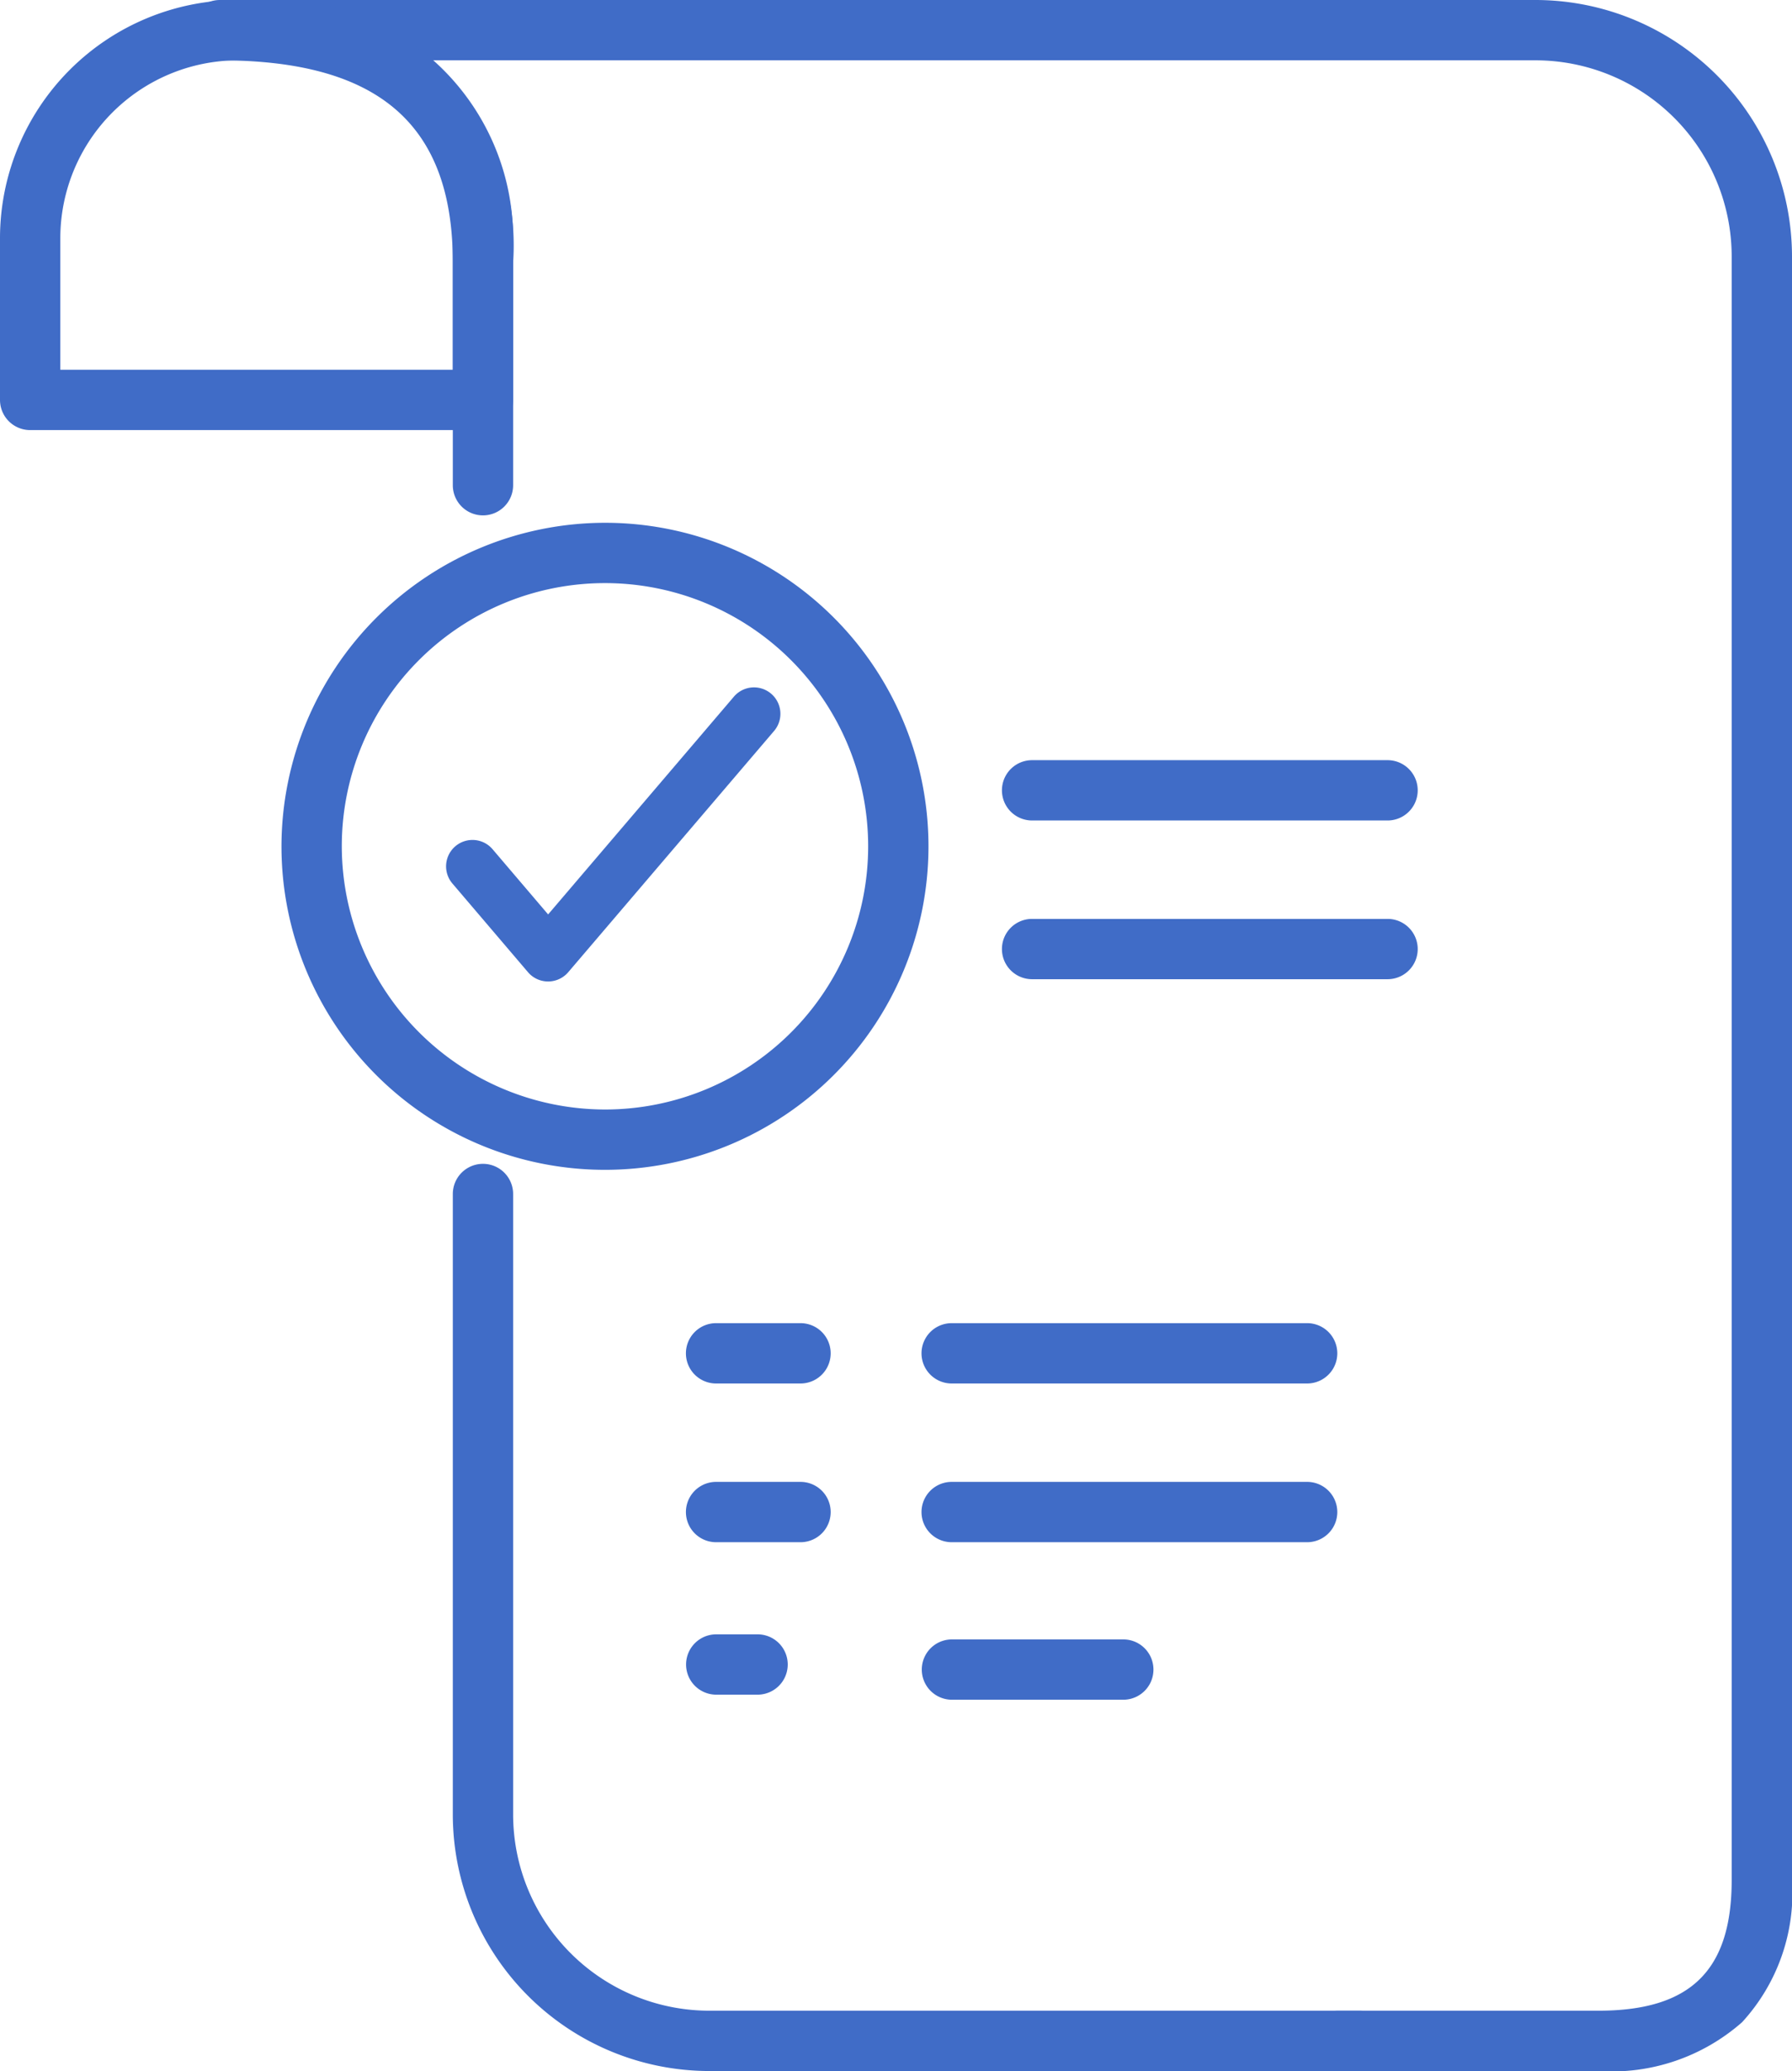
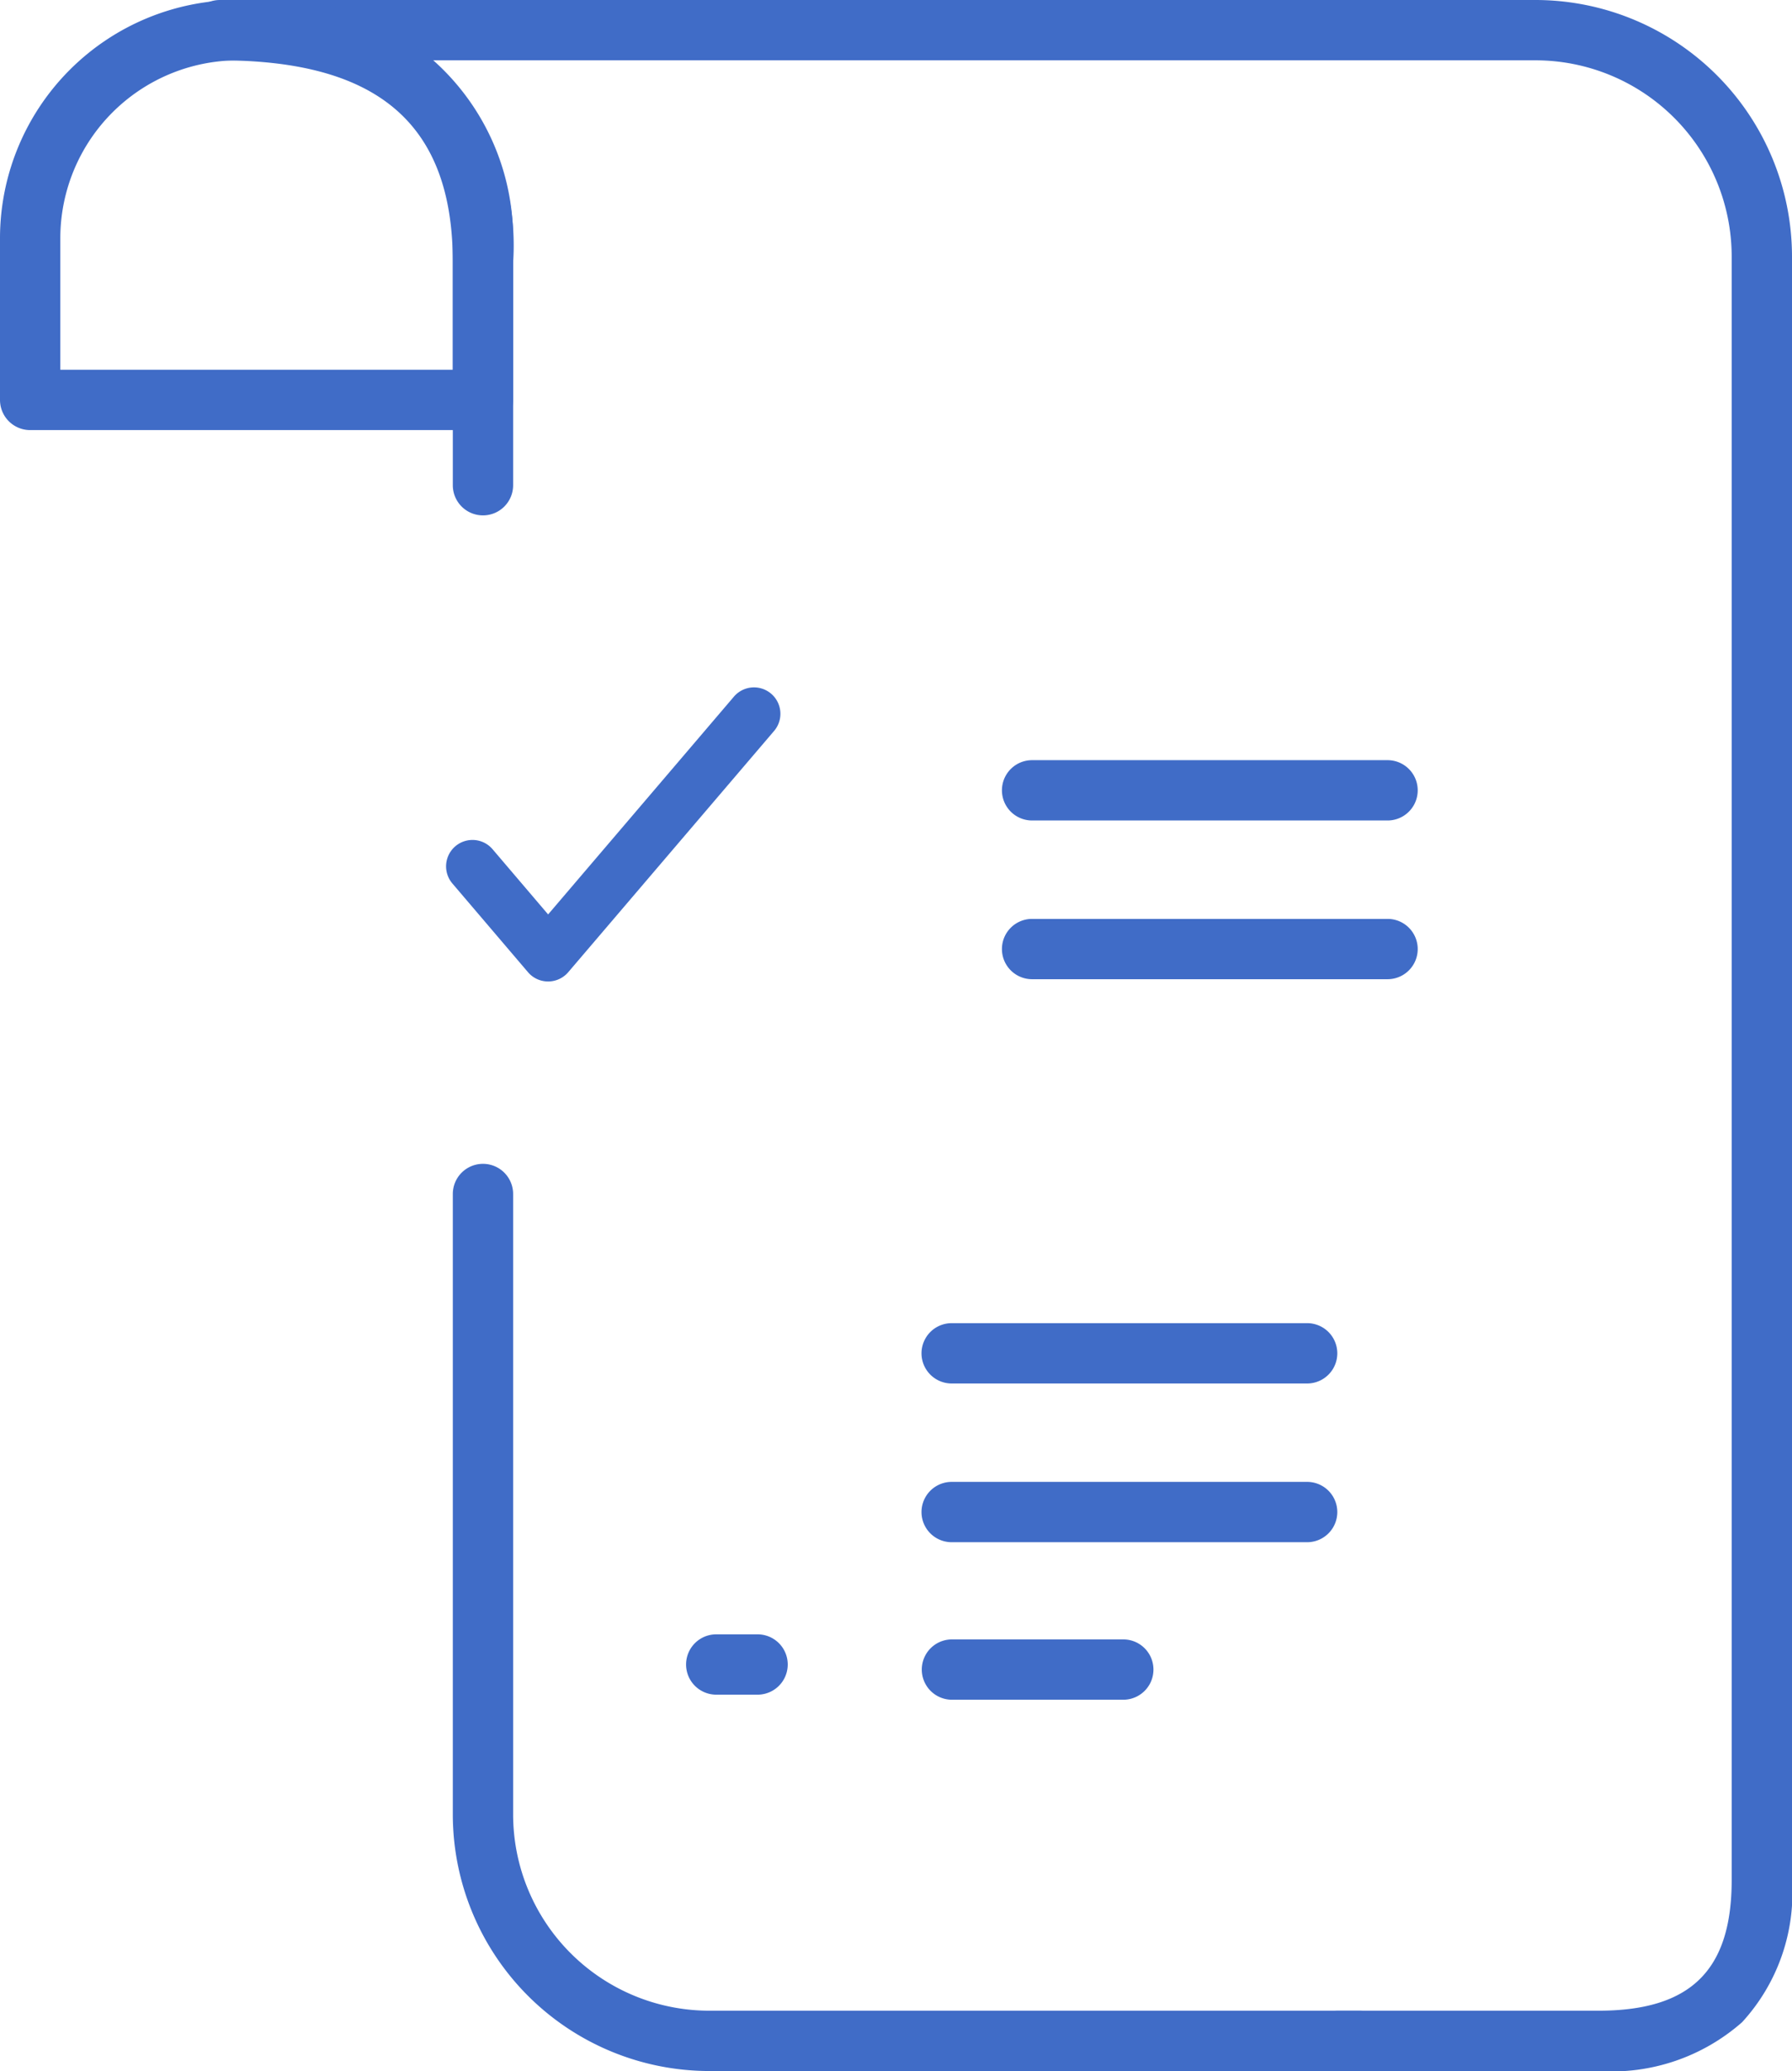
<svg xmlns="http://www.w3.org/2000/svg" width="44.565" height="51.5" viewBox="0 0 44.565 51.5">
  <g id="Page-4" transform="translate(-0.25 -0.25)">
    <g id="Gantt-Chart-Software-4-Copy" transform="translate(-1004 -5550)">
      <g id="Group-5-Copy" transform="translate(1005 5551)">
        <g id="_11_technical_manual" data-name="11_technical_manual">
          <path id="Rectangle-26" d="M39,50.75H32.5a.75.75,0,0,1,0-1.5H39c2.293,0,3.315-1,3.315-3.25V5.623A4.882,4.882,0,0,0,37.435.75H9.966q.079.064.155.131a6.208,6.208,0,0,1,1.89,4.894v5.541a.75.75,0,1,1-1.5,0V5.775C10.511,2.347,8.67.75,4.717.75A.75.75,0,0,1,3.967,0a.75.75,0,0,1,.75-.75H37.435a6.384,6.384,0,0,1,6.38,6.373V46a4.761,4.761,0,0,1-1.24,3.535A4.91,4.91,0,0,1,39,50.75Z" fill="#406cc7" />
          <path id="Path" d="M33.08,50.75H16.891a6.384,6.384,0,0,1-6.38-6.373V28.941a.75.75,0,0,1,1.5,0V44.377a4.882,4.882,0,0,0,4.88,4.873H33.08a.75.75,0,0,1,0,1.5Z" fill="#406cc7" />
          <path id="Rectangle" d="M11.261,9.945H0a.75.75,0,0,1-.75-.75V5.167A5.927,5.927,0,0,1,5.174-.75h.913a5.927,5.927,0,0,1,5.924,5.917V9.195A.75.75,0,0,1,11.261,9.945ZM.75,8.445h9.761V5.167A4.426,4.426,0,0,0,6.087.75H5.174A4.426,4.426,0,0,0,.75,5.167Z" fill="#406cc7" />
-           <path id="Oval-13" d="M7.3-.75A8.045,8.045,0,1,1-.75,7.295,8.059,8.059,0,0,1,7.3-.75Zm0,14.59A6.545,6.545,0,1,0,.75,7.295,6.557,6.557,0,0,0,7.3,13.84Z" transform="translate(7 13)" fill="#406cc7" />
          <path id="Line-14" d="M31.757,33.653h-8.84a.75.75,0,0,1,0-1.5h8.84a.75.75,0,0,1,0,1.5Z" fill="#406cc7" />
-           <path id="Line-14-Copy-3" d="M19.158,33.653h-2.1a.75.75,0,1,1,0-1.5h2.1a.75.75,0,0,1,0,1.5Z" fill="#406cc7" />
          <path id="Line-14-Copy" d="M31.757,37.6h-8.84a.75.75,0,1,1,0-1.5h8.84a.75.75,0,0,1,0,1.5Z" fill="#406cc7" />
          <path id="Line-14-Copy-7" d="M33.757,19.653h-8.84a.75.75,0,0,1,0-1.5h8.84a.75.75,0,0,1,0,1.5Z" fill="#406cc7" />
-           <path id="Line-14-Copy-6" d="M33.757,23.6h-8.84a.75.75,0,0,1,0-1.5h8.84a.75.75,0,0,1,0,1.5Z" fill="#406cc7" />
-           <path id="Line-14-Copy-4" d="M19.158,37.6h-2.1a.75.75,0,0,1,0-1.5h2.1a.75.75,0,0,1,0,1.5Z" fill="#406cc7" />
+           <path id="Line-14-Copy-6" d="M33.757,23.6h-8.84a.75.75,0,0,1,0-1.5h8.84a.75.75,0,0,1,0,1.5" fill="#406cc7" />
          <path id="Line-14-Copy-2" d="M27.185,41.517H22.924a.75.75,0,0,1,0-1.5h4.261a.75.75,0,1,1,0,1.5Z" fill="#406cc7" />
          <path id="Line-14-Copy-5" d="M18.09,41.391H17.062a.75.75,0,0,1,0-1.5H18.09a.75.75,0,0,1,0,1.5Z" fill="#406cc7" />
        </g>
        <path id="Path-3" d="M12.88,23.656a.655.655,0,0,1-.5-.231L10.5,21.219a.656.656,0,1,1,1-.851l1.381,1.621,4.62-5.415a.656.656,0,0,1,1,.852l-5.12,6A.656.656,0,0,1,12.88,23.656Z" fill="#406cc7" />
      </g>
    </g>
  </g>
</svg>